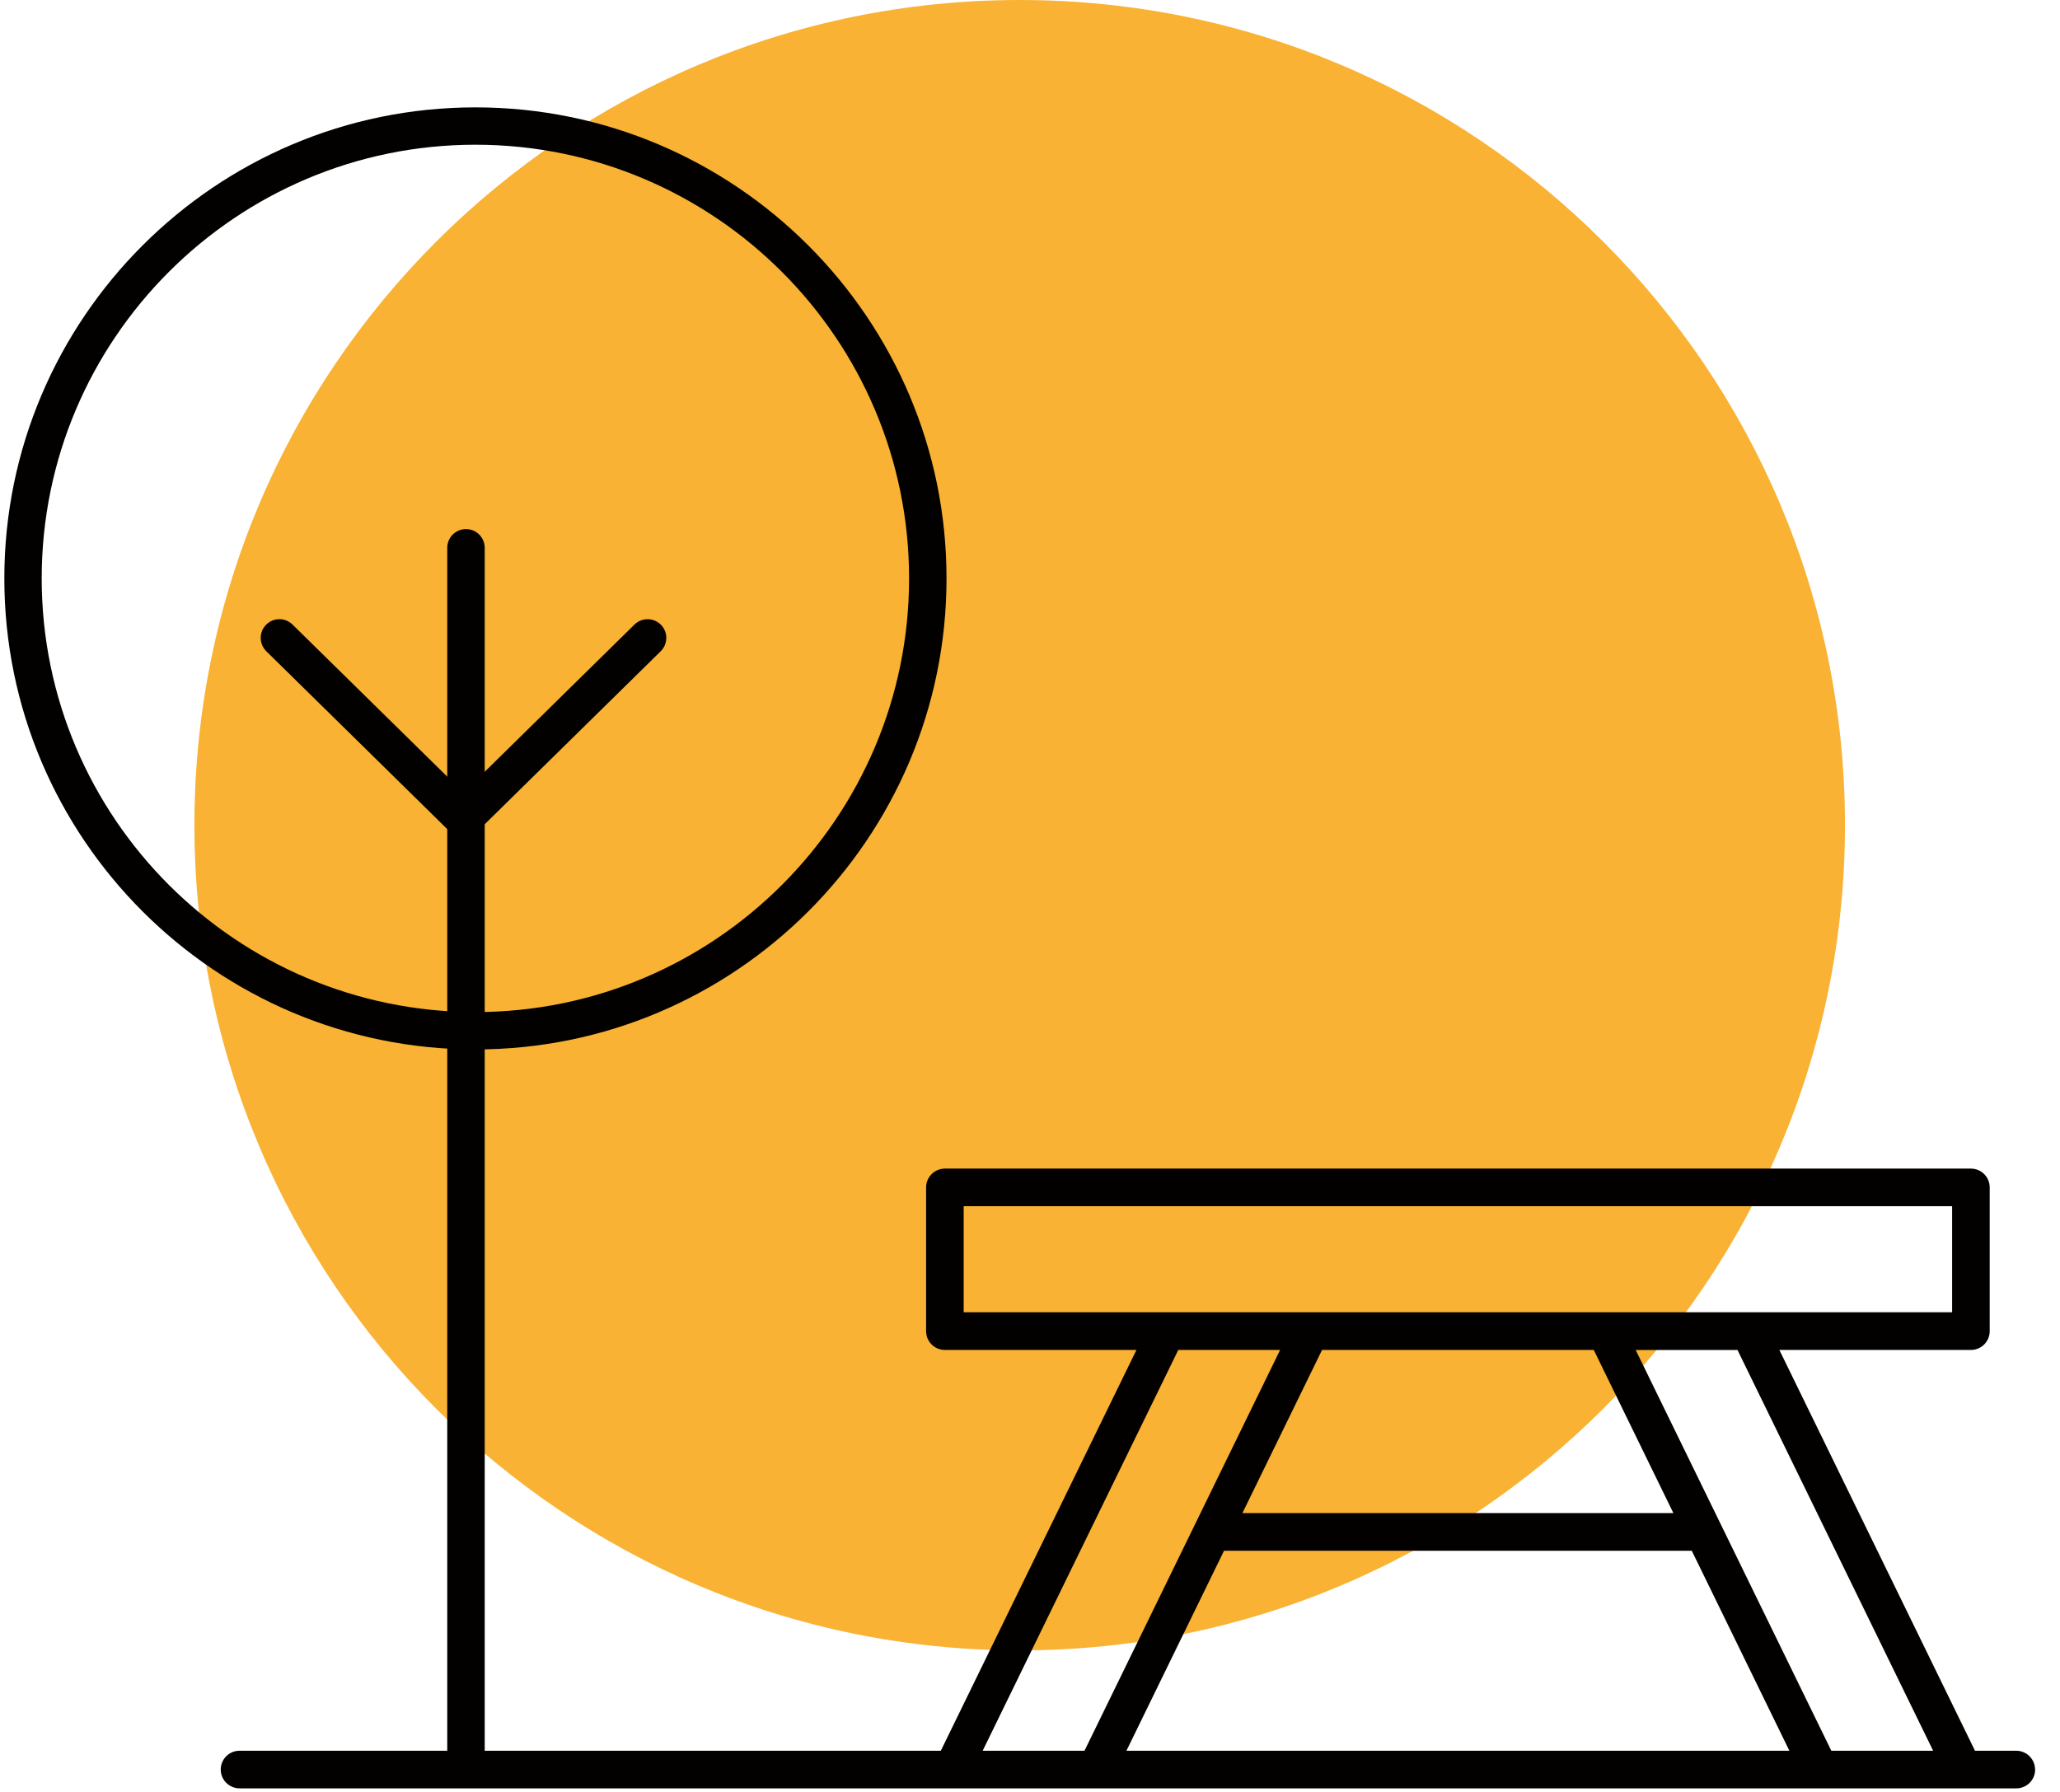
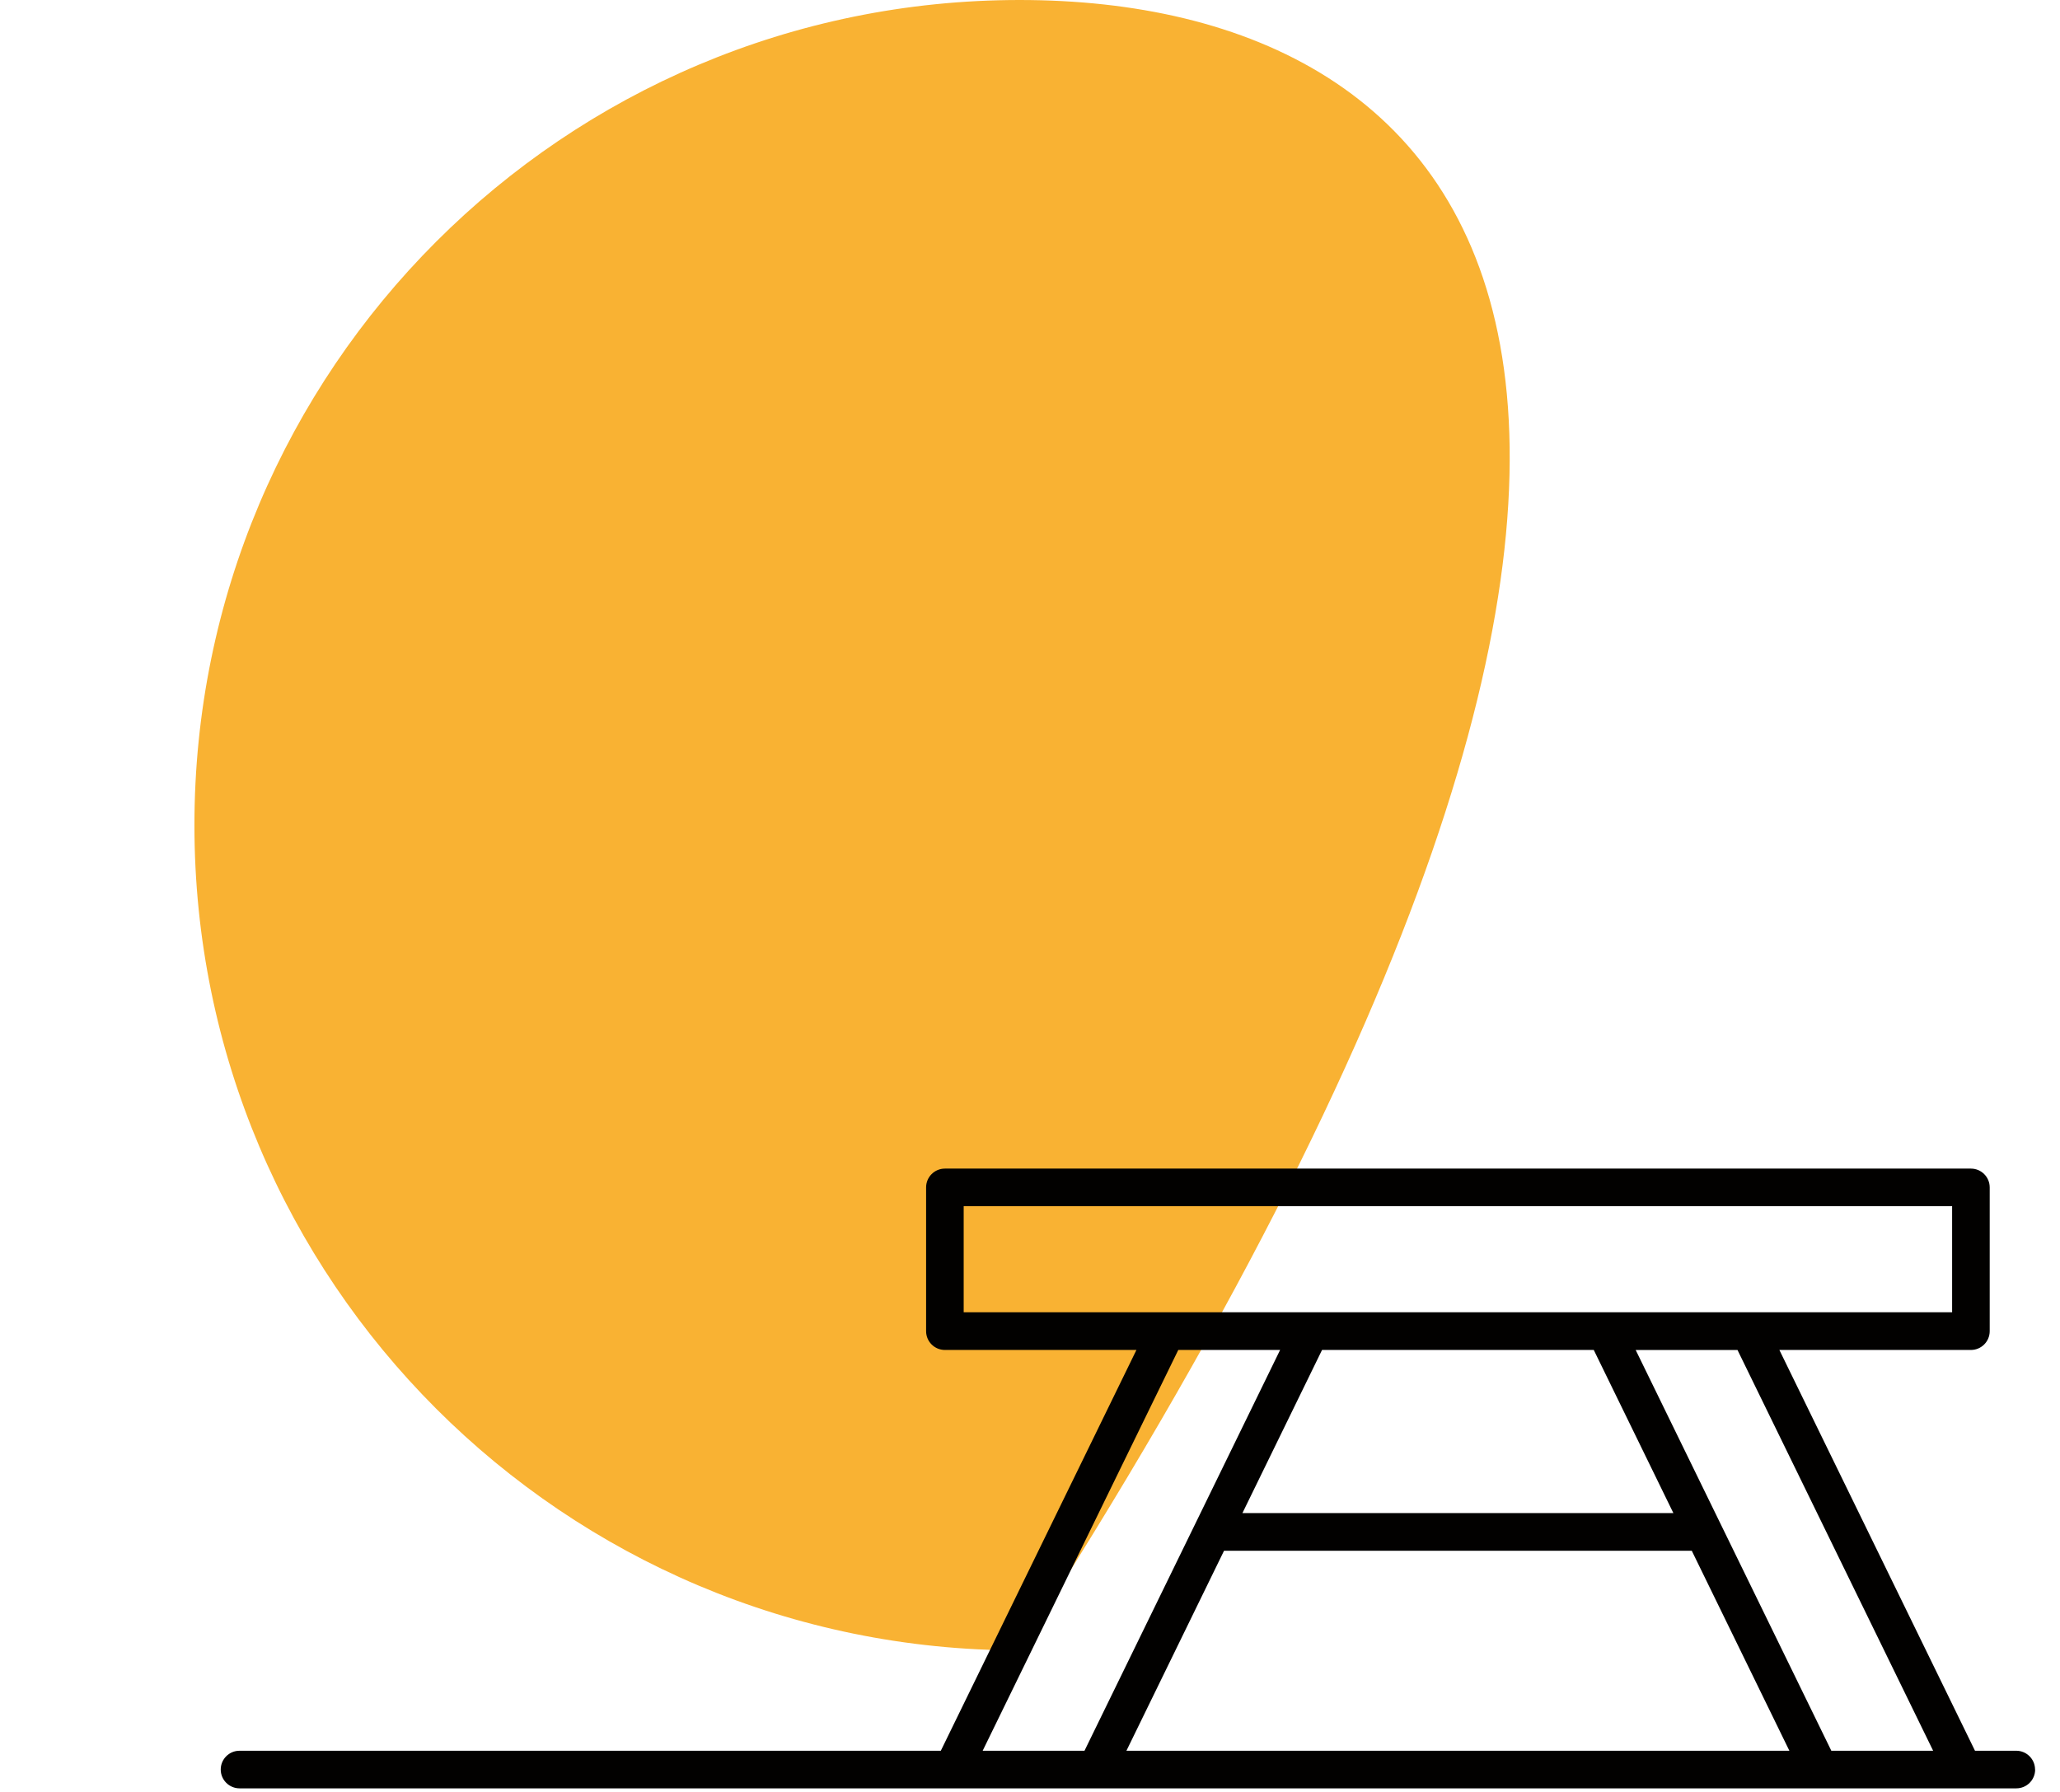
<svg xmlns="http://www.w3.org/2000/svg" width="100px" height="87px" viewBox="0 0 95 83" fill="none">
-   <path d="M47.023 76.44C68.132 76.44 85.243 59.329 85.243 38.22C85.243 17.112 68.132 0 47.023 0C25.915 0 8.803 17.112 8.803 38.22C8.803 59.329 25.915 76.44 47.023 76.44Z" fill="#F9B233" />
+   <path d="M47.023 76.44C85.243 17.112 68.132 0 47.023 0C25.915 0 8.803 17.112 8.803 38.22C8.803 59.329 25.915 76.44 47.023 76.44Z" fill="#F9B233" />
  <path d="M94.046 81.96C94.046 81.478 93.654 81.089 93.175 81.089H91.264L82.205 62.526H91.076C91.558 62.526 91.946 62.134 91.946 61.655V54.997C91.946 54.514 91.554 54.126 91.076 54.126H43.559C43.076 54.126 42.688 54.518 42.688 54.997V61.655C42.688 62.138 43.08 62.526 43.559 62.526H52.429L43.37 81.089H10.892C10.409 81.089 10.021 81.481 10.021 81.96C10.021 82.439 10.413 82.831 10.892 82.831H93.179C93.662 82.831 94.05 82.439 94.05 81.96H94.046ZM44.429 60.78V55.868H90.205V60.78H44.429ZM73.609 62.526L77.296 70.081H57.338L61.025 62.526H73.609ZM45.308 81.089L54.367 62.526H59.083L50.024 81.089H45.308ZM51.966 81.089L56.486 71.826H78.148L82.668 81.089H51.966ZM84.61 81.089L84.561 80.987L75.551 62.529H80.267L80.316 62.631L89.326 81.089H84.61Z" fill="#020100" />
-   <path d="M21.38 81.907C20.901 81.907 20.512 81.519 20.512 81.04V25.372C20.512 24.893 20.901 24.505 21.38 24.505C21.858 24.505 22.247 24.893 22.247 25.372V81.04C22.247 81.519 21.858 81.907 21.38 81.907Z" fill="#020100" />
-   <path d="M21.15 38.68C20.931 38.68 20.712 38.597 20.543 38.432L12.132 30.164C11.793 29.828 11.785 29.282 12.12 28.939C12.456 28.596 13.003 28.592 13.346 28.927L21.757 37.195C22.096 37.531 22.104 38.077 21.768 38.42C21.598 38.594 21.376 38.68 21.15 38.68Z" fill="#020100" />
-   <path d="M21.38 38.681C21.157 38.681 20.931 38.594 20.761 38.42C20.426 38.081 20.433 37.531 20.773 37.195L29.183 28.927C29.527 28.592 30.073 28.599 30.409 28.939C30.744 29.278 30.737 29.828 30.397 30.164L21.987 38.432C21.817 38.597 21.598 38.681 21.38 38.681Z" fill="#020100" />
-   <path d="M21.817 48.607C9.787 48.607 0 38.82 0 26.79C0 14.76 9.791 4.973 21.817 4.973C33.843 4.973 43.634 14.76 43.634 26.79C43.634 38.82 33.847 48.607 21.817 48.607ZM21.817 6.703C10.741 6.703 1.73 15.713 1.73 26.79C1.73 37.866 10.741 46.876 21.817 46.876C32.893 46.876 41.9 37.866 41.9 26.79C41.9 15.713 32.889 6.703 21.817 6.703Z" fill="#020100" />
</svg>